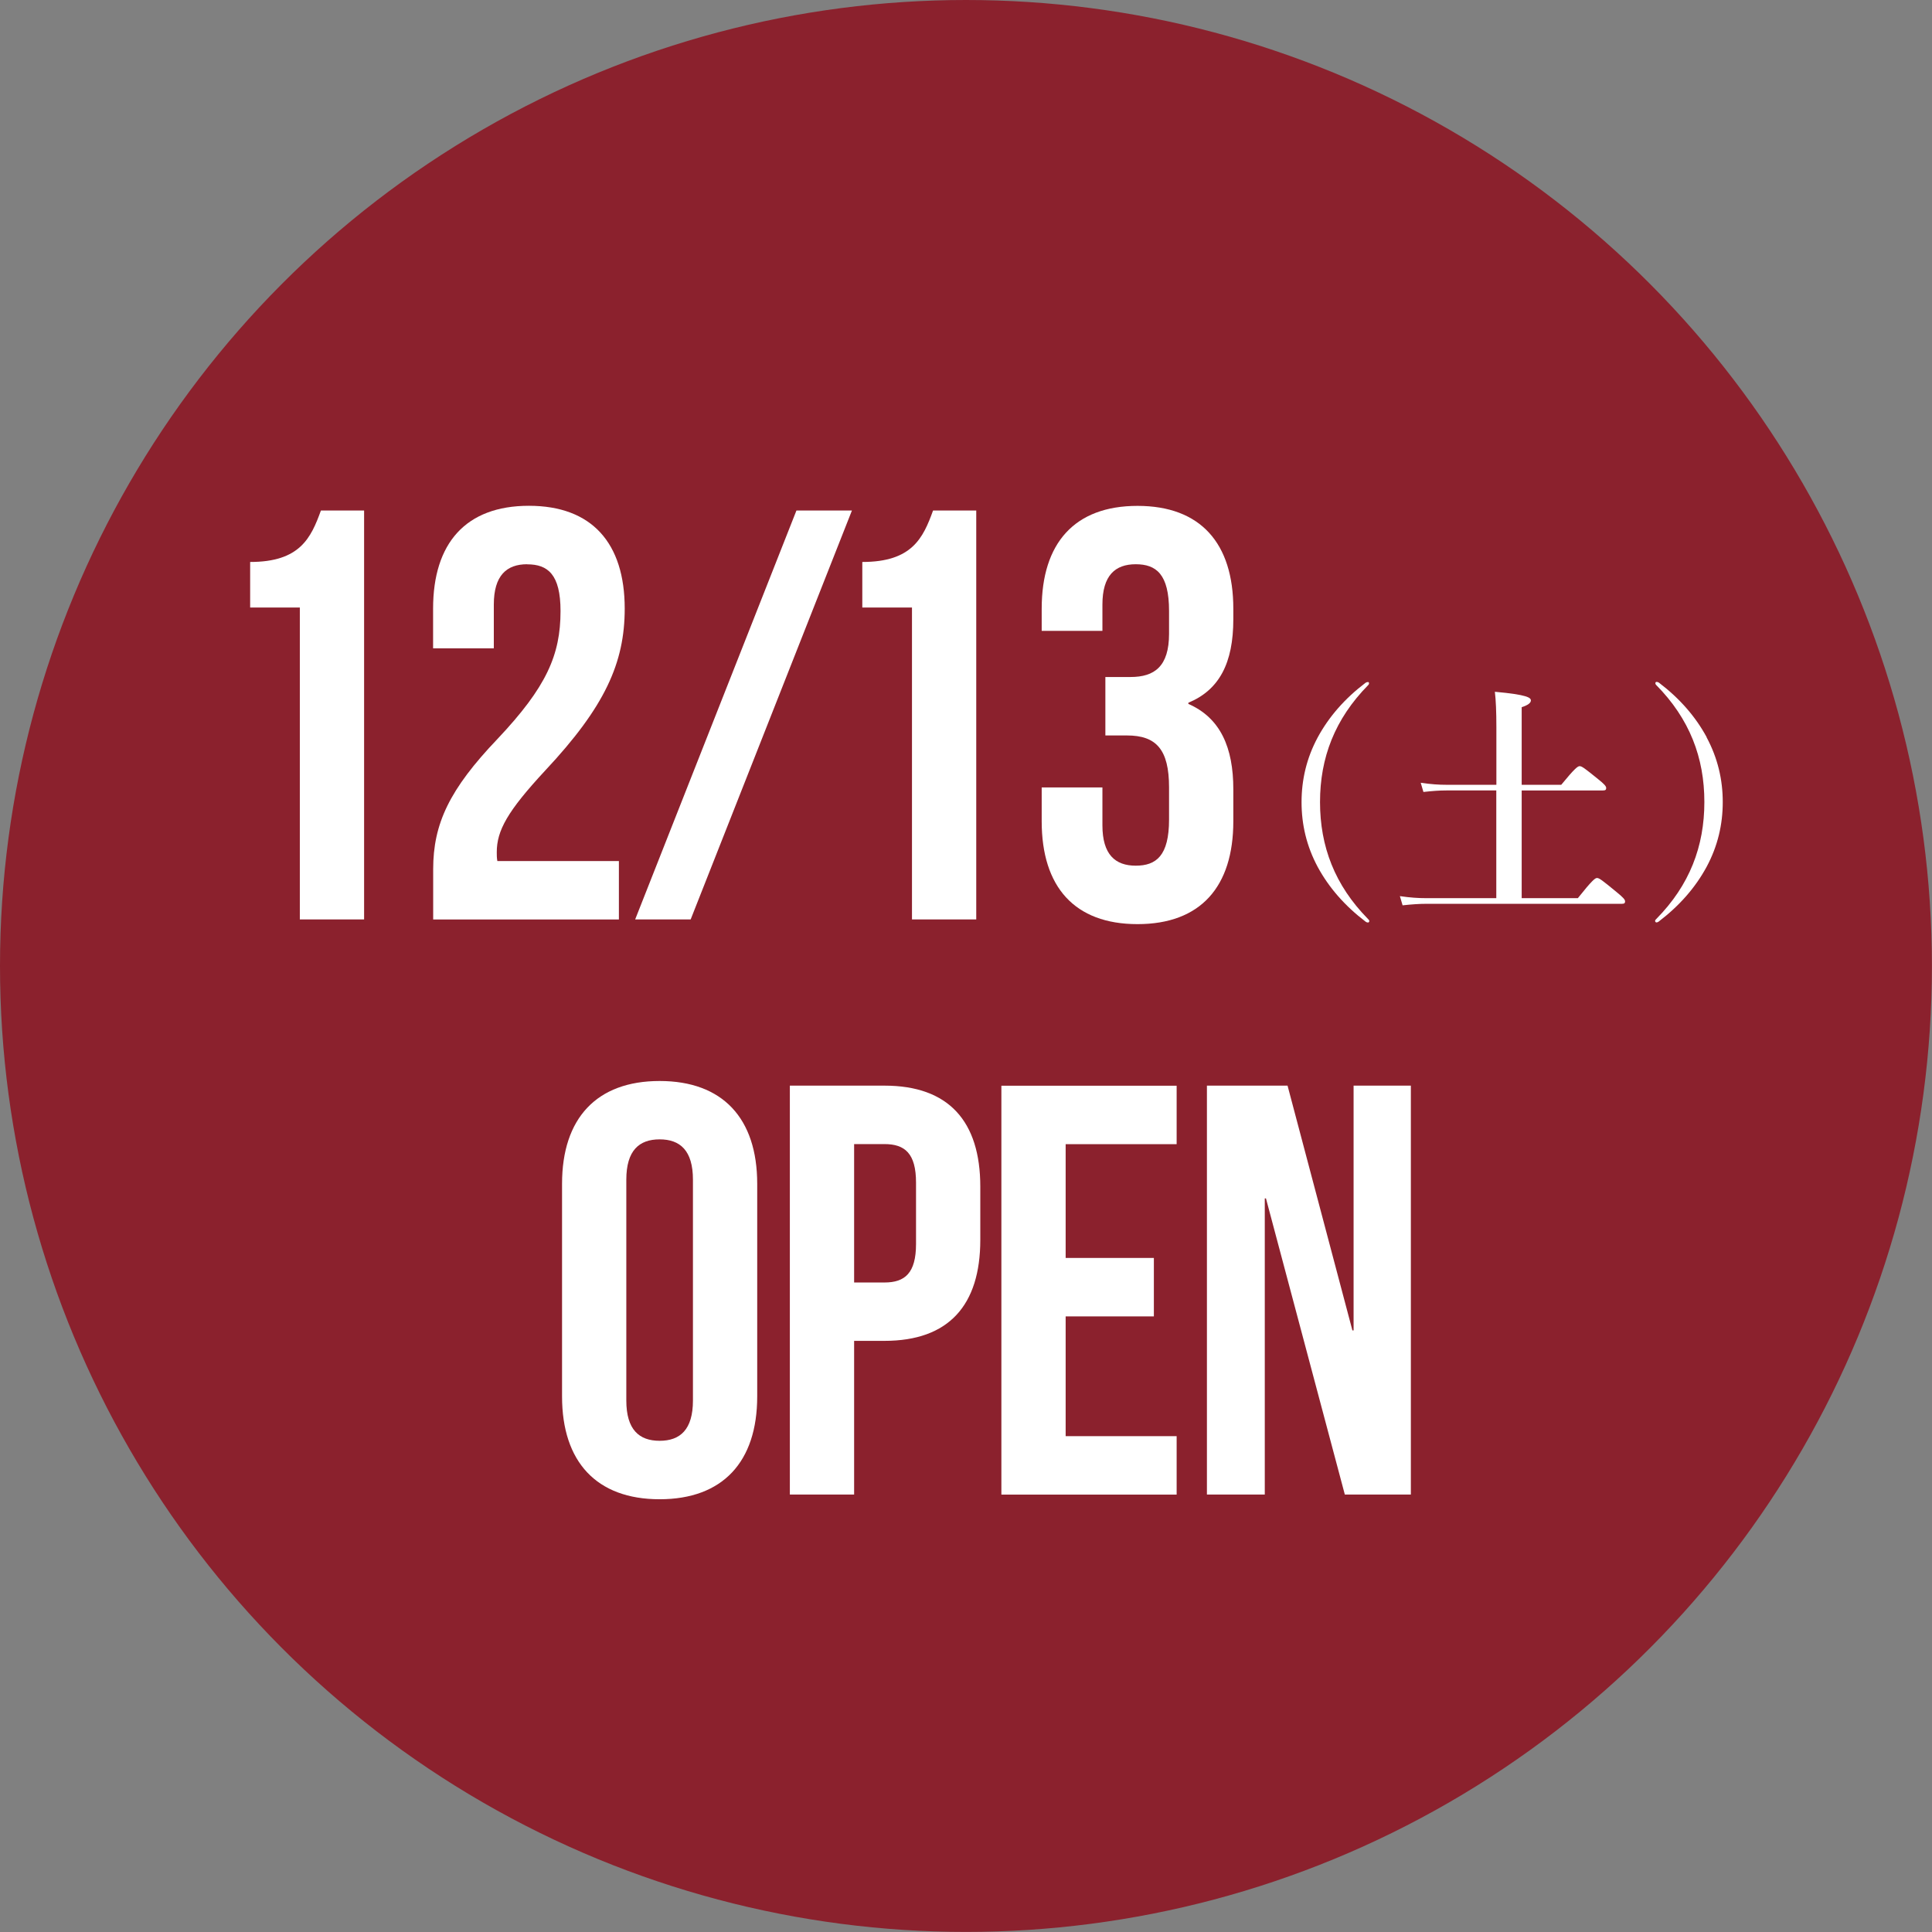
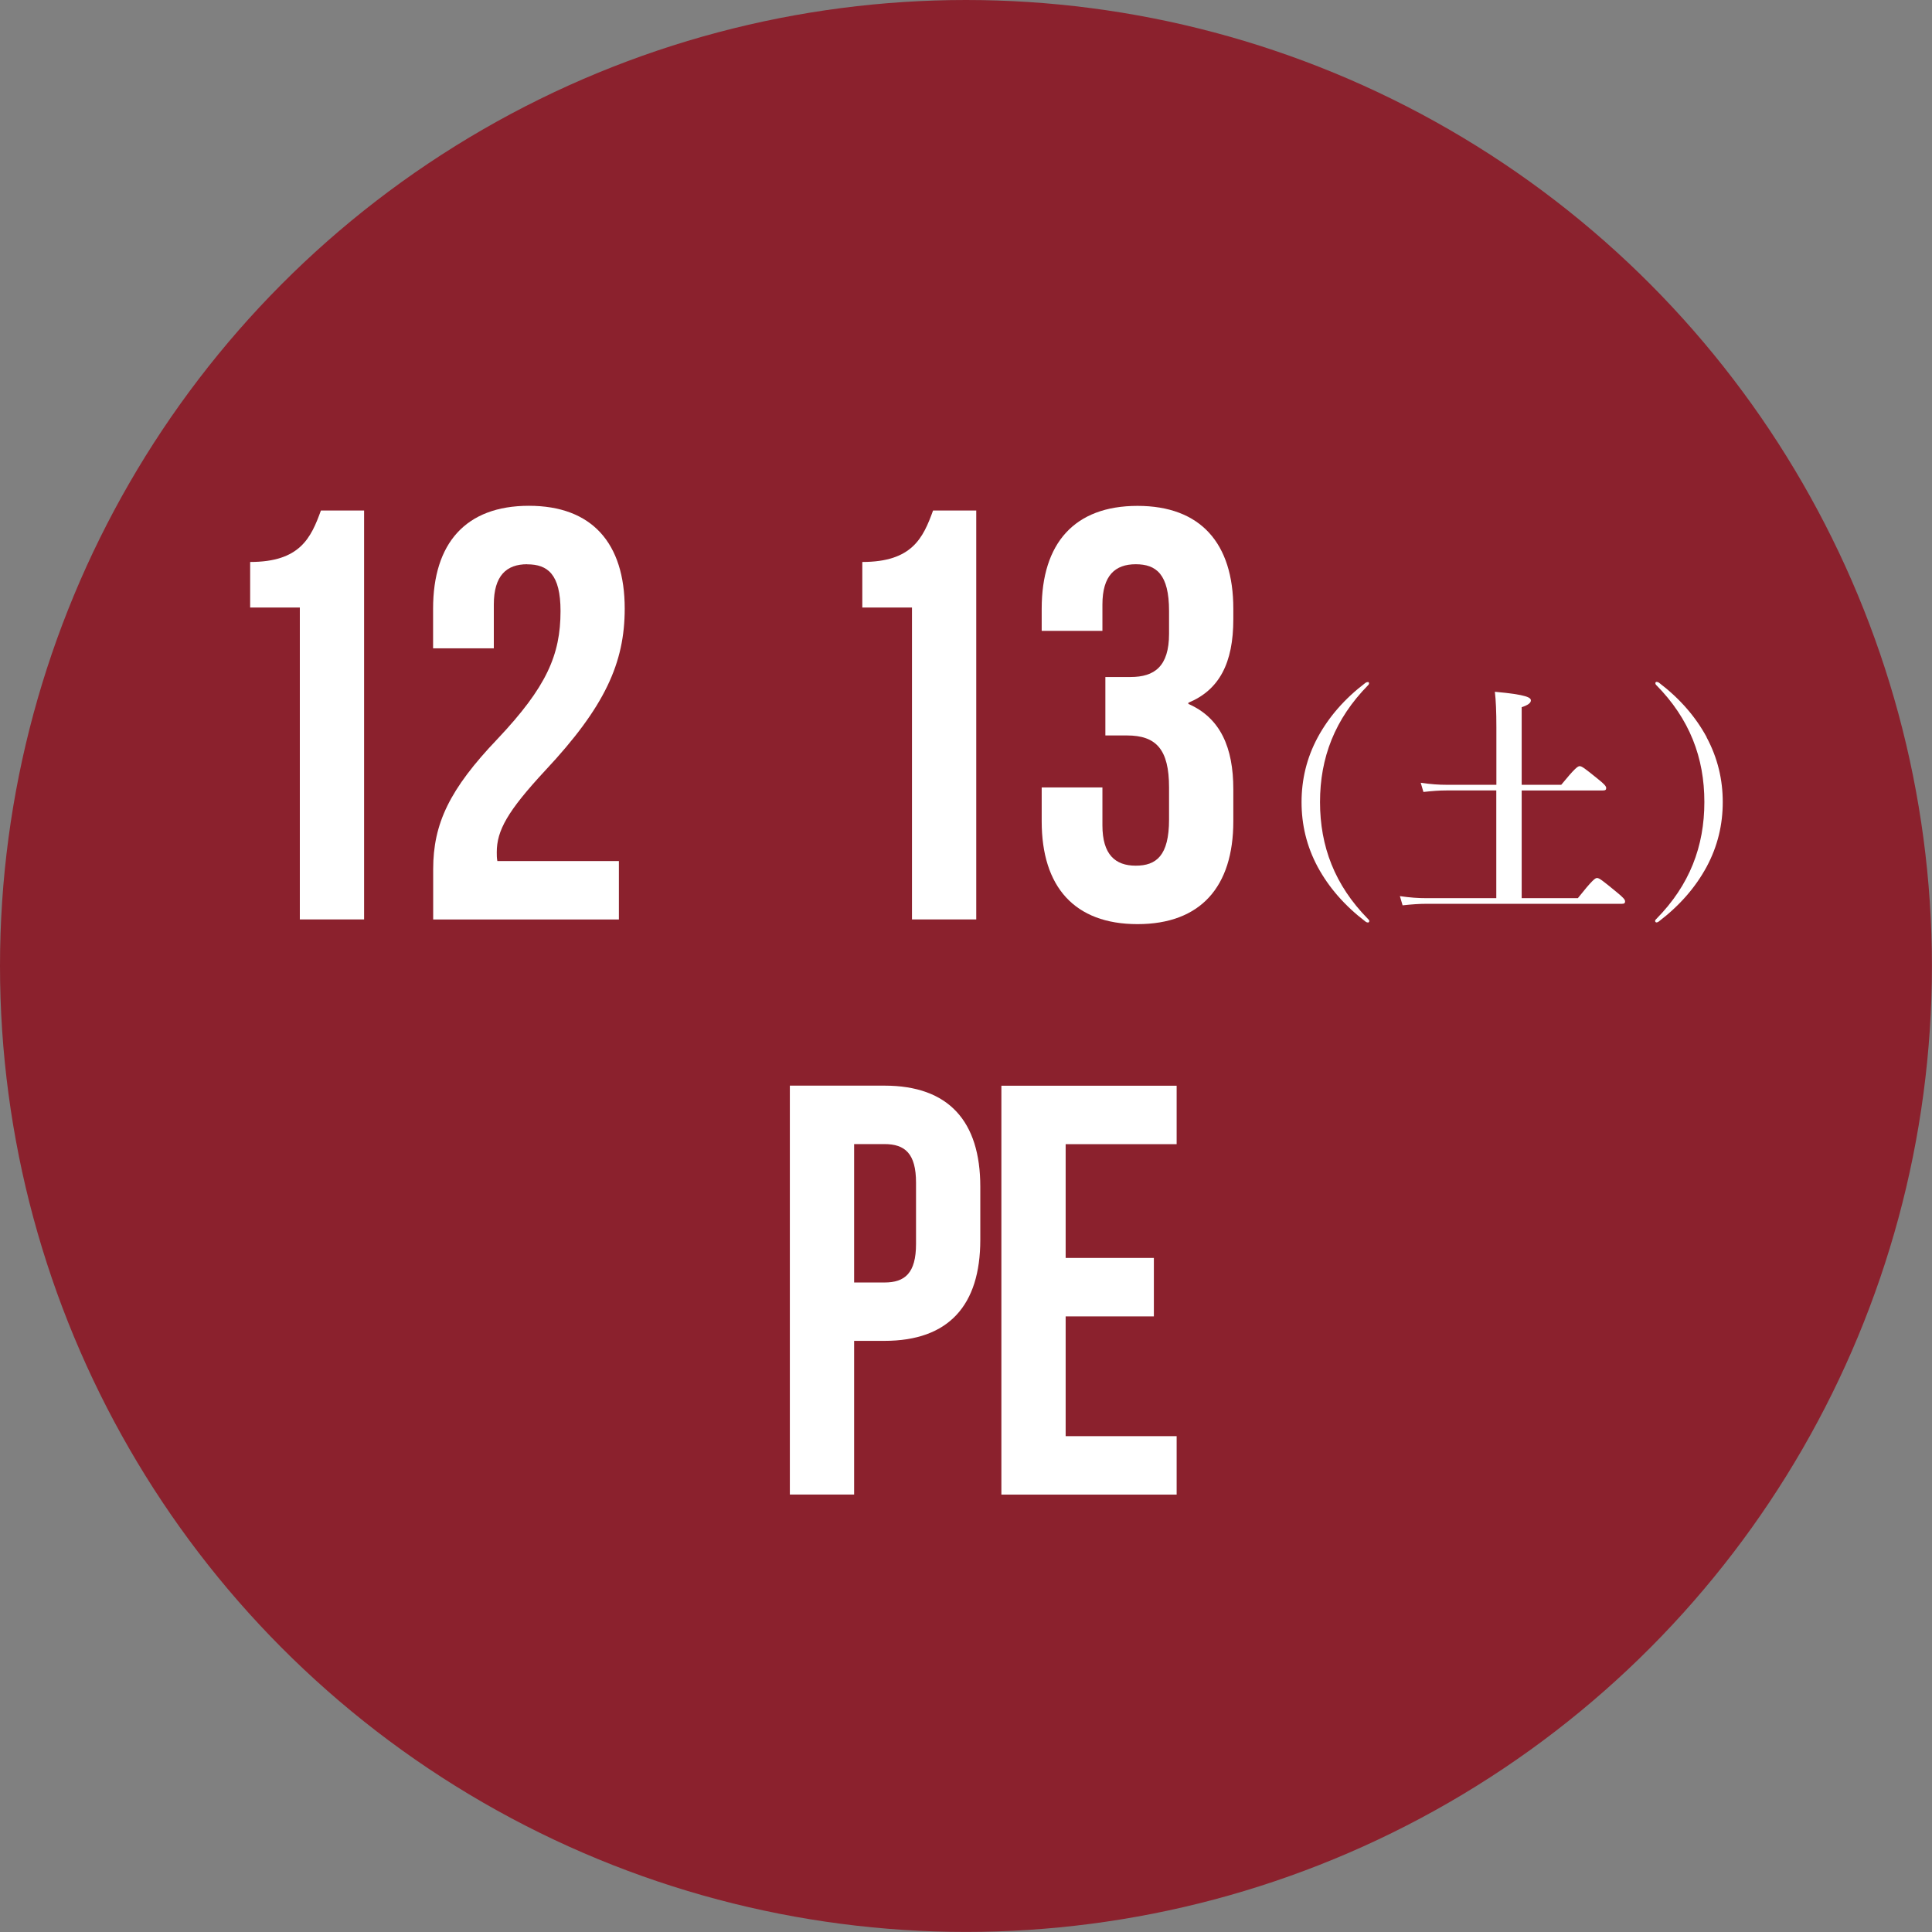
<svg xmlns="http://www.w3.org/2000/svg" id="_レイヤー_2" data-name="レイヤー 2" viewBox="0 0 229.07 229.07">
  <rect x="0" y="0" width="229.07" height="229.07" fill="#808080" stroke="none" />
  <defs>
    <style>
      .cls-1 {
        fill: #fff;
      }

      .cls-2 {
        fill: #8b212d;
      }
    </style>
  </defs>
  <g id="_ガイド" data-name="★ガイド">
    <g>
      <circle class="cls-2" cx="114.53" cy="114.53" r="114.53" />
      <g>
        <g>
          <path class="cls-1" d="M29.67,66.63c5.89,0,7.2-2.84,8.38-6.1h5.12v48.48h-7.62v-36.98h-5.89v-5.4Z" />
-           <path class="cls-1" d="M62.5,66.9c-2.42,0-3.95,1.32-3.95,4.78v5.19h-7.2v-4.71c0-7.76,3.88-12.19,11.36-12.19s11.36,4.43,11.36,12.19c0,6.44-2.35,11.64-9.42,19.19-4.5,4.85-5.75,7.13-5.75,9.7,0,.35,0,.69.07,1.04h14.41v6.93h-22.02v-5.96c0-5.4,1.94-9.49,7.62-15.44,5.82-6.16,7.48-9.97,7.48-15.17,0-4.36-1.52-5.54-3.95-5.54Z" />
-           <path class="cls-1" d="M94.43,60.53h6.58l-19.12,48.48h-6.58l19.12-48.48Z" />
+           <path class="cls-1" d="M62.5,66.9c-2.42,0-3.95,1.32-3.95,4.78v5.19h-7.2v-4.71c0-7.76,3.88-12.19,11.36-12.19s11.36,4.43,11.36,12.19c0,6.44-2.35,11.64-9.42,19.19-4.5,4.85-5.75,7.13-5.75,9.7,0,.35,0,.69.07,1.04h14.41v6.93h-22.02v-5.96c0-5.4,1.94-9.49,7.62-15.44,5.82-6.16,7.48-9.97,7.48-15.17,0-4.36-1.52-5.54-3.95-5.54" />
          <path class="cls-1" d="M102.25,66.63c5.89,0,7.2-2.84,8.38-6.1h5.12v48.48h-7.62v-36.98h-5.89v-5.4Z" />
          <path class="cls-1" d="M138.61,72.44c0-4.36-1.52-5.54-3.95-5.54s-3.95,1.32-3.95,4.78v3.12h-7.2v-2.63c0-7.76,3.88-12.19,11.36-12.19s11.36,4.43,11.36,12.19v1.25c0,5.19-1.66,8.38-5.33,9.9v.14c3.81,1.66,5.33,5.19,5.33,10.11v3.81c0,7.76-3.88,12.19-11.36,12.19s-11.36-4.43-11.36-12.19v-4.02h7.2v4.5c0,3.46,1.52,4.78,3.95,4.78s3.95-1.18,3.95-5.47v-3.81c0-4.5-1.52-6.16-4.99-6.16h-2.56v-6.93h2.98c2.84,0,4.57-1.25,4.57-5.13v-2.7Z" />
          <path class="cls-1" d="M162.17,80.86c.09,0,.15.06.15.15s-.03.15-.09.21c-3.98,4.04-5.72,8.64-5.72,13.88s1.74,9.85,5.69,13.86c.09.09.15.15.15.24s-.06.18-.15.18-.18-.03-.27-.09c-2.48-1.89-4.36-4.04-5.69-6.49-1.33-2.48-1.92-5.04-1.92-7.69s.59-5.22,1.92-7.69c1.33-2.45,3.21-4.6,5.66-6.46.09-.06.18-.09.27-.09Z" />
          <path class="cls-1" d="M177.41,93.72h-5.93c-.83,0-1.62.06-2.71.18l-.32-1.09c1.24.18,2.15.24,3.07.24h5.9v-6.81c0-1.86-.06-3.24-.18-4.22,3.89.35,4.27.71,4.27,1.03,0,.29-.35.56-1.09.8v9.2h4.69c1.62-1.98,1.97-2.21,2.18-2.21.26,0,.59.24,2.18,1.53.74.59.97.85.97,1.06s-.09.29-.38.29h-9.64v12.77h6.66c1.71-2.15,2.06-2.39,2.27-2.39.26,0,.59.24,2.3,1.65.8.65,1.03.91,1.03,1.12s-.09.29-.38.29h-23.17c-.85,0-1.71.06-2.83.18l-.32-1.09c1.24.18,2.18.24,3.12.24h8.31v-12.77Z" />
          <path class="cls-1" d="M202.34,87.41c1.33,2.48,1.92,5.04,1.92,7.69s-.59,5.22-1.92,7.69c-1.33,2.45-3.21,4.6-5.69,6.49-.09.06-.18.09-.26.09s-.15-.09-.15-.18.06-.15.15-.24c3.95-4.01,5.69-8.61,5.69-13.86s-1.74-9.85-5.72-13.88c-.06-.06-.09-.12-.09-.21s.06-.15.15-.15.18.03.27.09c2.45,1.86,4.33,4.01,5.66,6.46Z" />
        </g>
        <g>
-           <path class="cls-1" d="M66.64,140.36c0-7.76,4.09-12.19,11.57-12.19s11.57,4.43,11.57,12.19v25.21c0,7.76-4.09,12.19-11.57,12.19s-11.57-4.43-11.57-12.19v-25.21ZM74.26,166.05c0,3.46,1.52,4.78,3.95,4.78s3.95-1.32,3.95-4.78v-26.18c0-3.46-1.52-4.78-3.95-4.78s-3.95,1.32-3.95,4.78v26.18Z" />
          <path class="cls-1" d="M116.23,140.7v6.3c0,7.76-3.74,11.98-11.36,11.98h-3.6v18.22h-7.62v-48.48h11.22c7.62,0,11.36,4.23,11.36,11.98ZM101.27,135.65v16.41h3.6c2.42,0,3.74-1.11,3.74-4.57v-7.27c0-3.46-1.32-4.57-3.74-4.57h-3.6Z" />
          <path class="cls-1" d="M126.35,149.15h10.46v6.93h-10.46v14.2h13.16v6.93h-20.78v-48.48h20.78v6.93h-13.16v13.51Z" />
-           <path class="cls-1" d="M150.1,142.09h-.14v35.11h-6.86v-48.48h9.56l7.69,29.02h.14v-29.02h6.79v48.48h-7.83l-9.35-35.11Z" />
        </g>
      </g>
    </g>
  </g>
</svg>